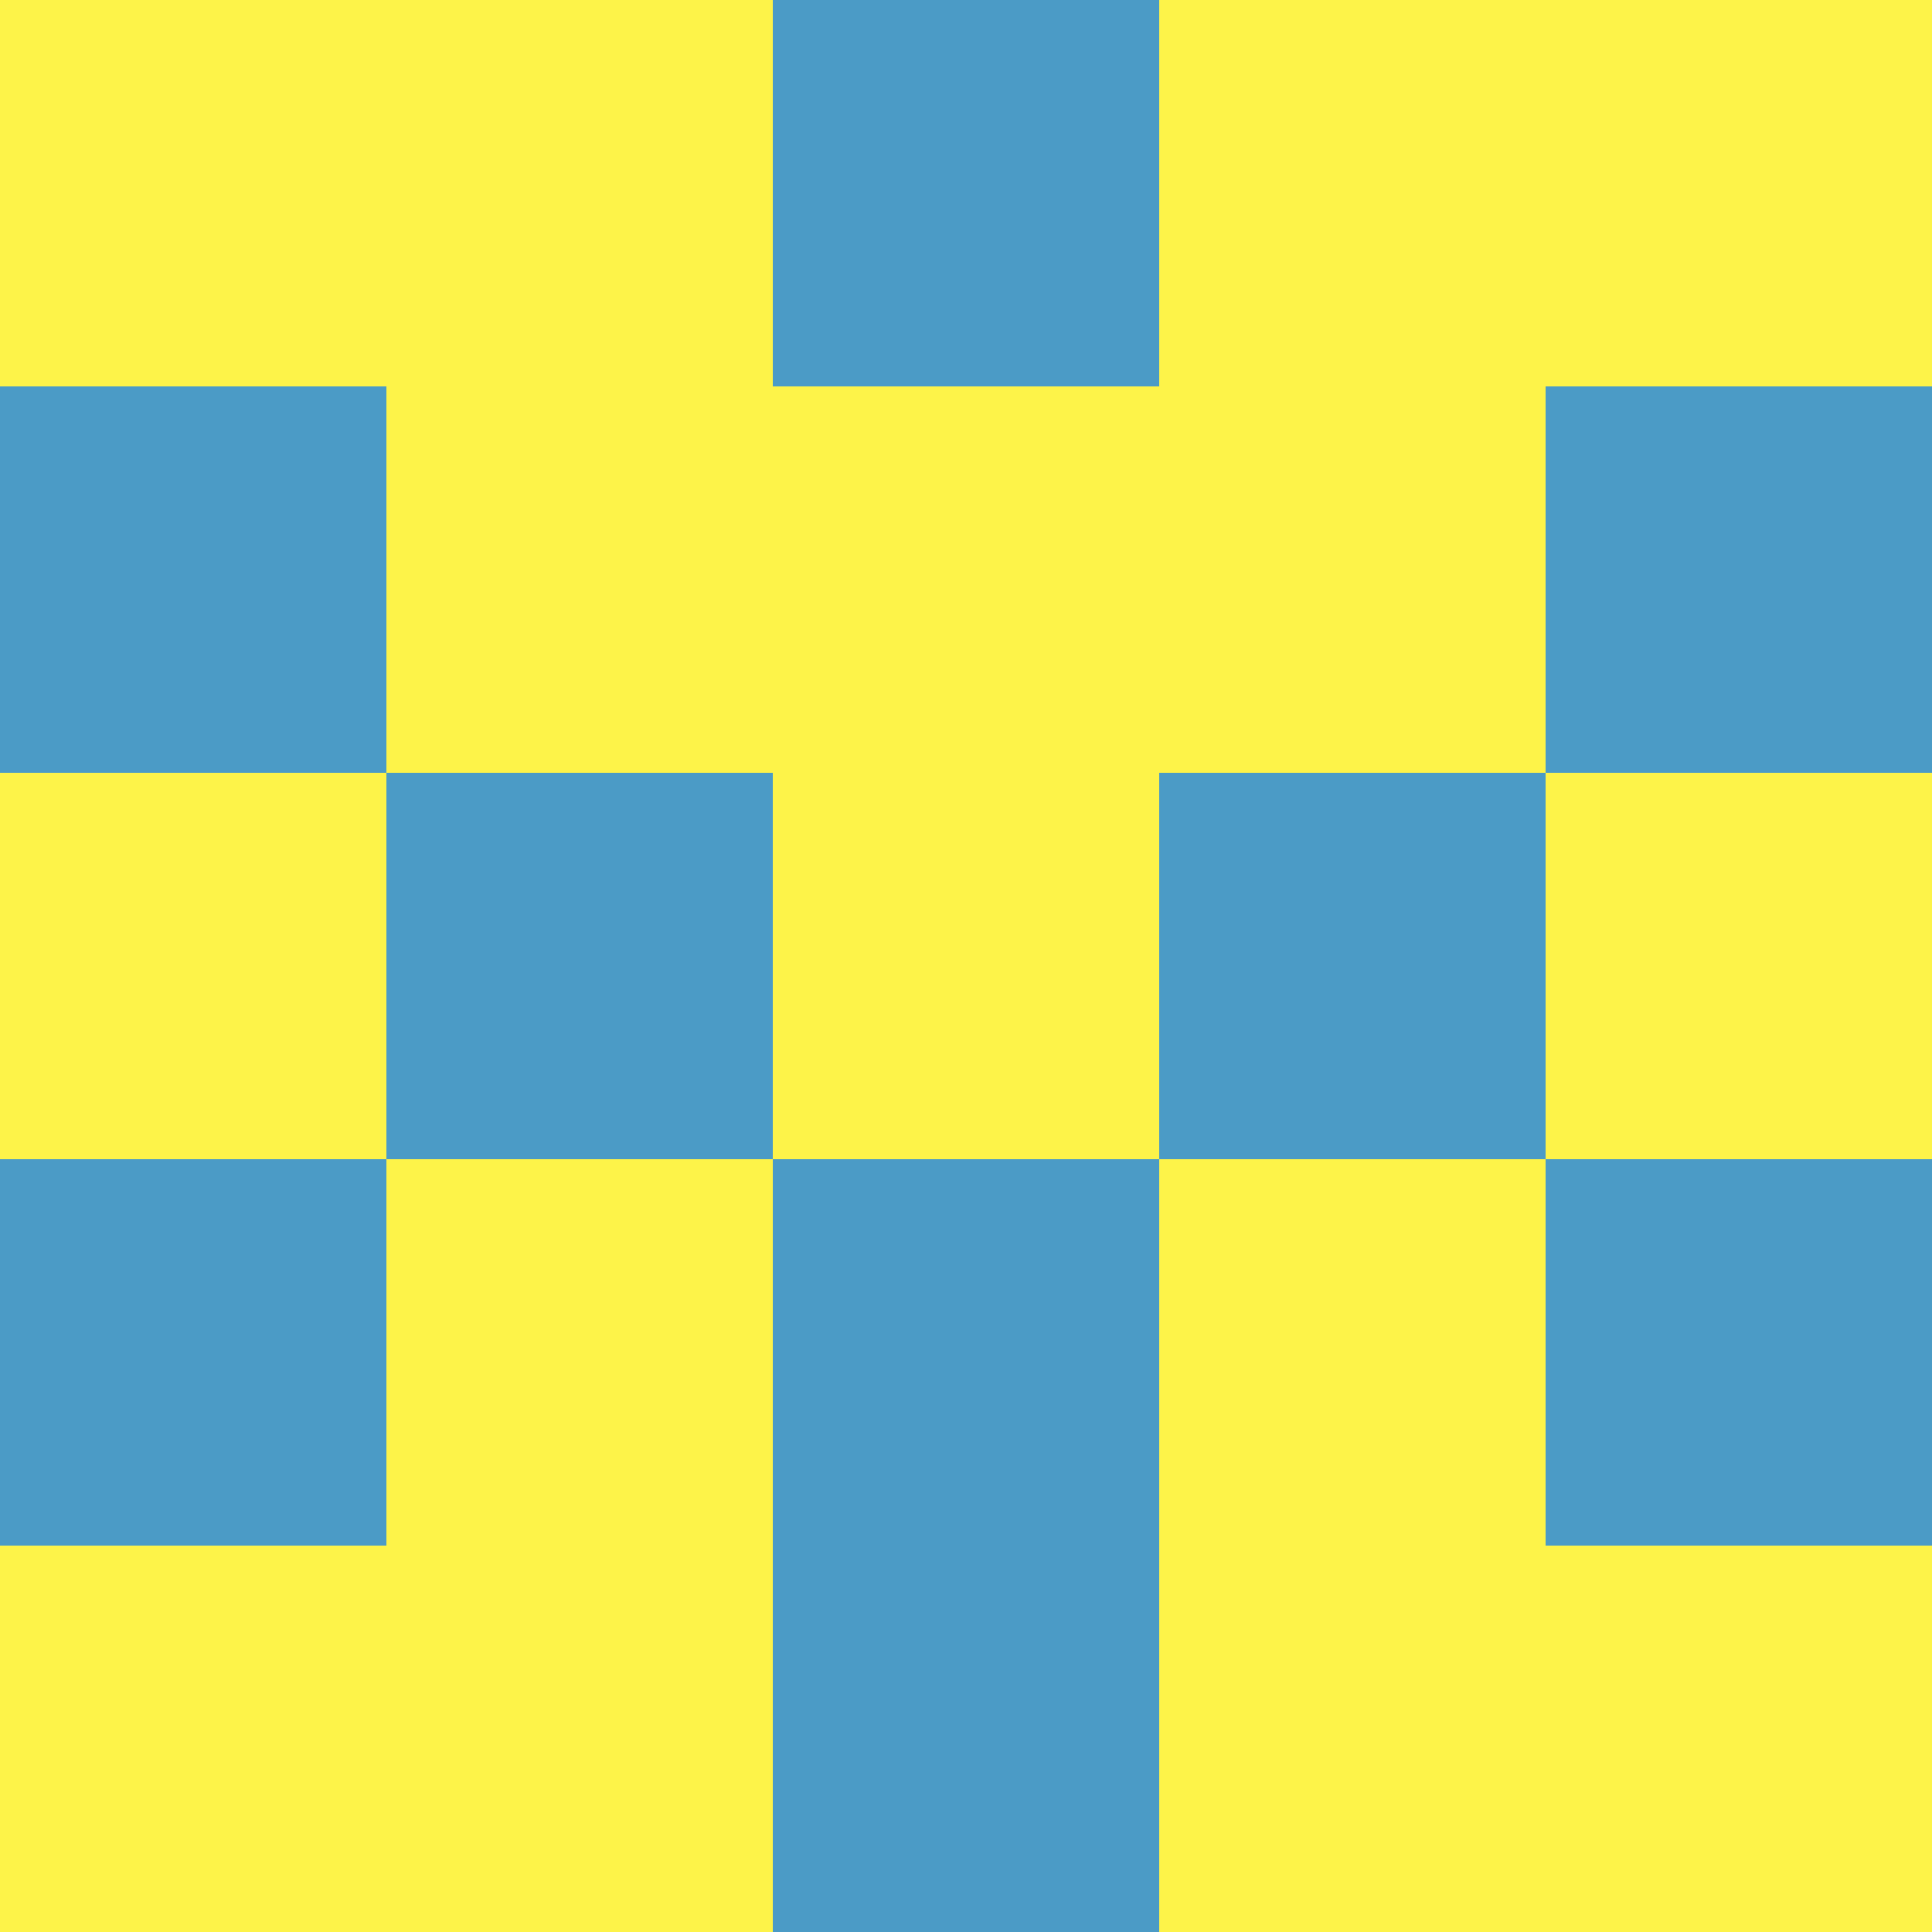
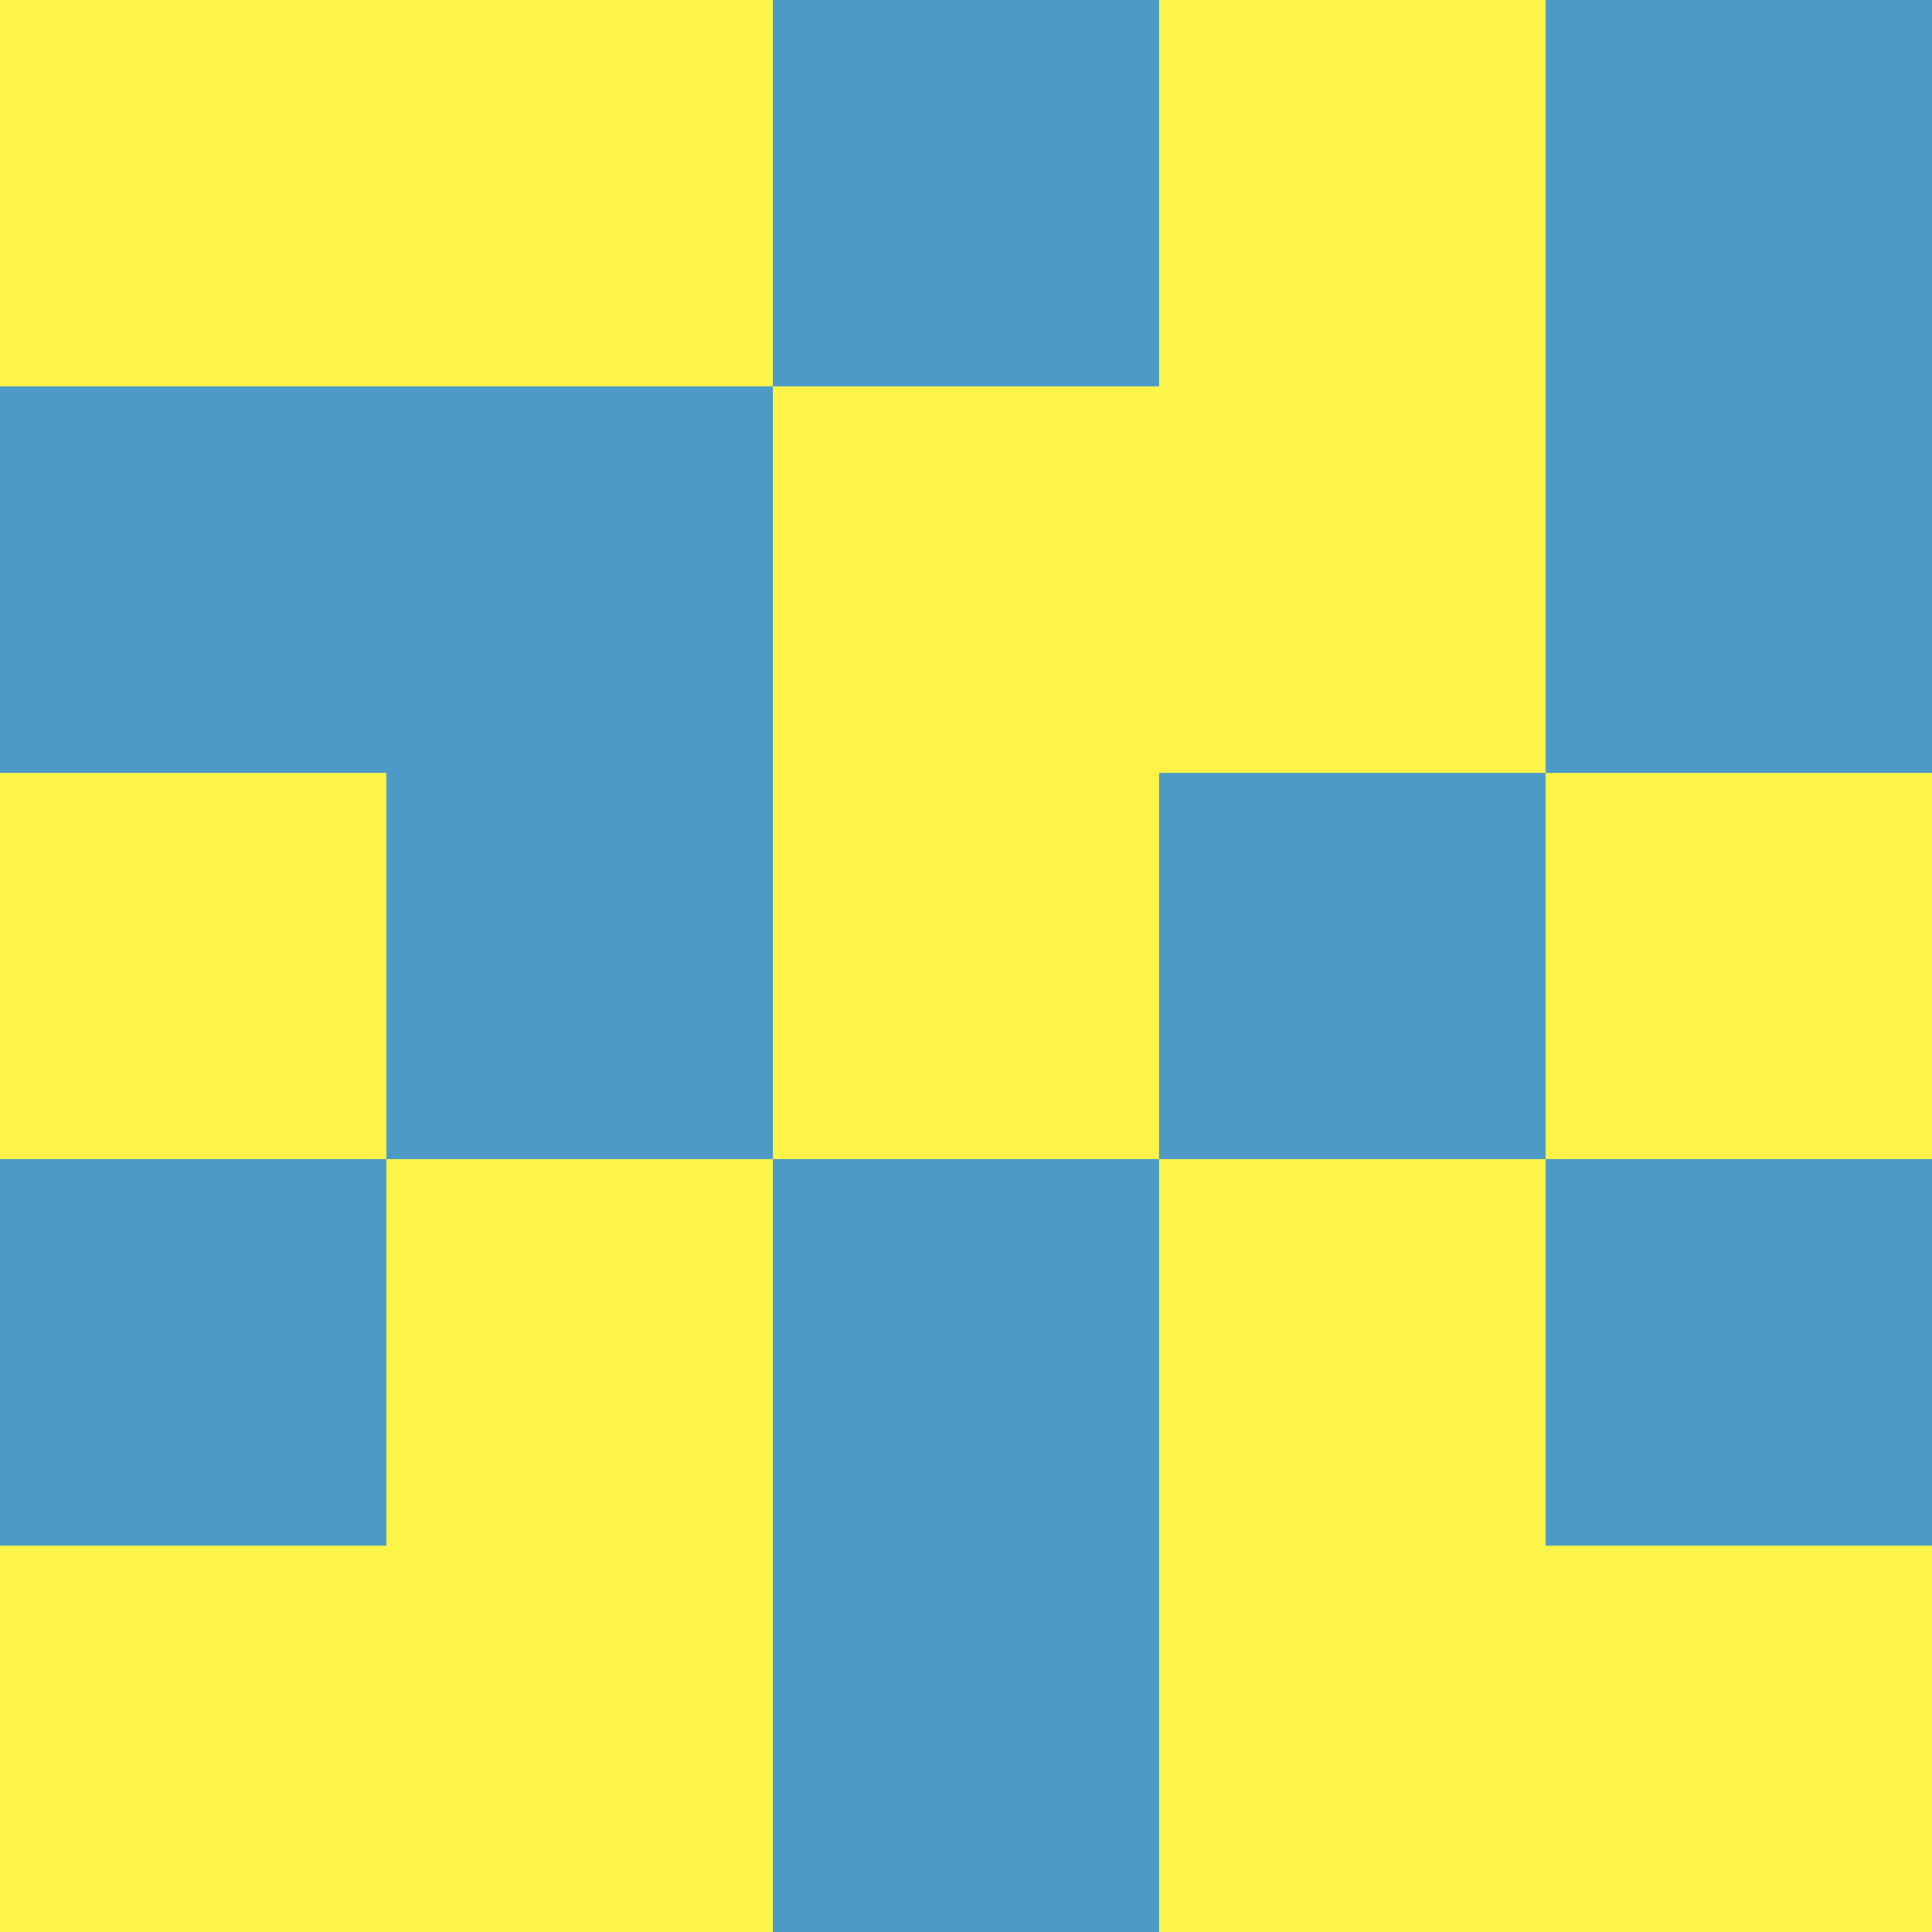
<svg xmlns="http://www.w3.org/2000/svg" viewBox="0 0 5 5" width="24" height="24">
  <rect width="5" height="5" fill="#4b9bc6" />
  <rect x="0" y="0" width="1" height="1" fill="#fdf349" />
-   <rect x="4" y="0" width="1" height="1" fill="#fdf349" />
  <rect x="1" y="0" width="1" height="1" fill="#fdf349" />
  <rect x="3" y="0" width="1" height="1" fill="#fdf349" />
-   <rect x="1" y="1" width="1" height="1" fill="#fdf349" />
  <rect x="3" y="1" width="1" height="1" fill="#fdf349" />
  <rect x="2" y="1" width="1" height="1" fill="#fdf349" />
  <rect x="0" y="2" width="1" height="1" fill="#fdf349" />
  <rect x="4" y="2" width="1" height="1" fill="#fdf349" />
  <rect x="2" y="2" width="1" height="1" fill="#fdf349" />
  <rect x="1" y="3" width="1" height="1" fill="#fdf349" />
  <rect x="3" y="3" width="1" height="1" fill="#fdf349" />
  <rect x="0" y="4" width="1" height="1" fill="#fdf349" />
  <rect x="4" y="4" width="1" height="1" fill="#fdf349" />
  <rect x="1" y="4" width="1" height="1" fill="#fdf349" />
  <rect x="3" y="4" width="1" height="1" fill="#fdf349" />
</svg>